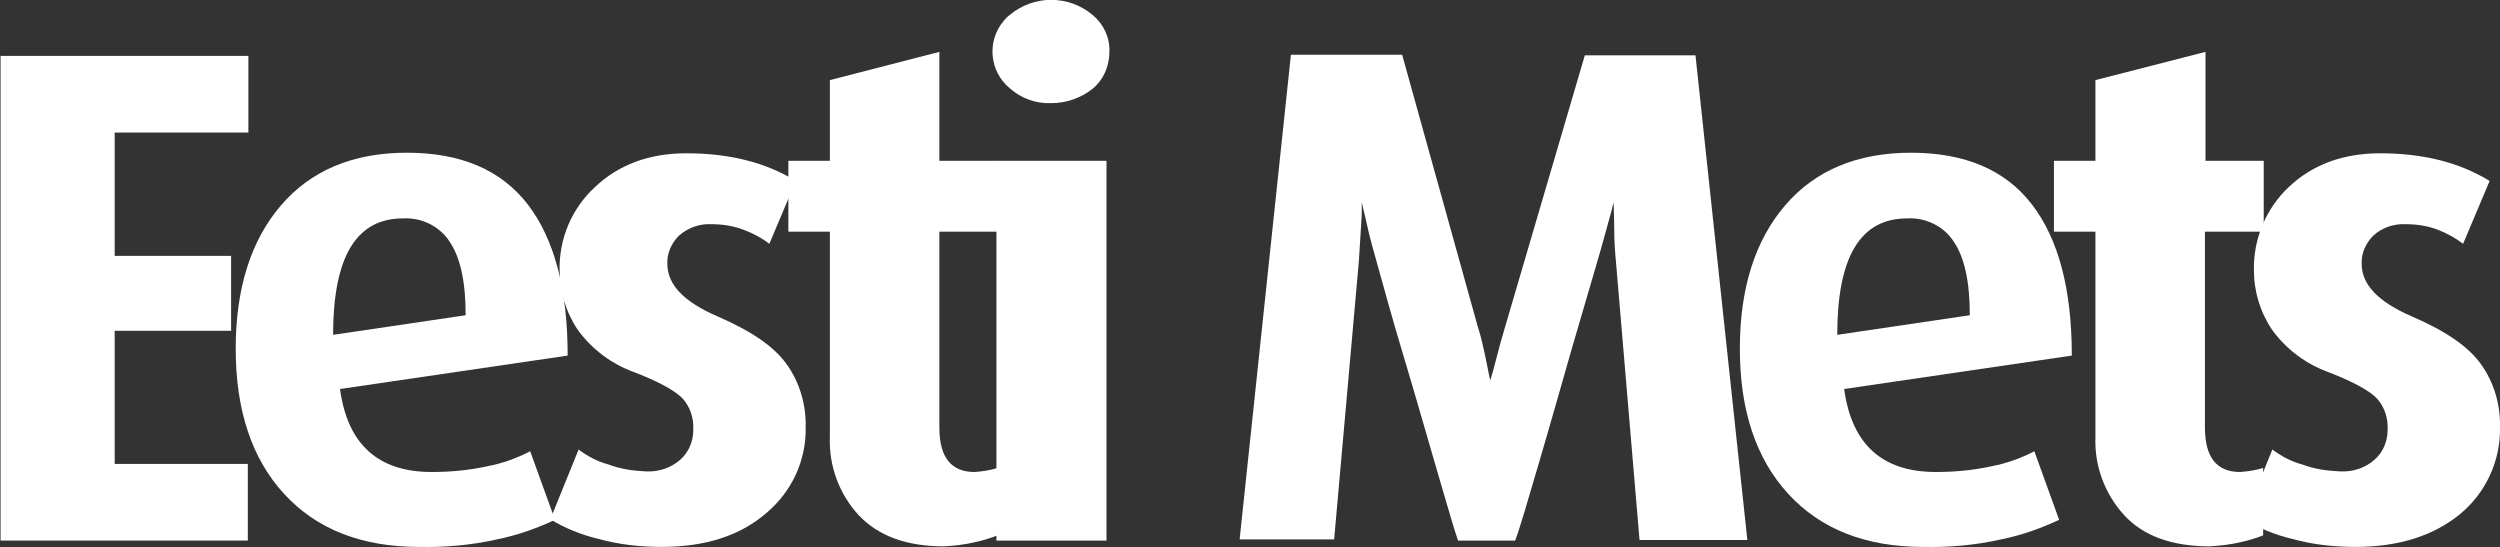
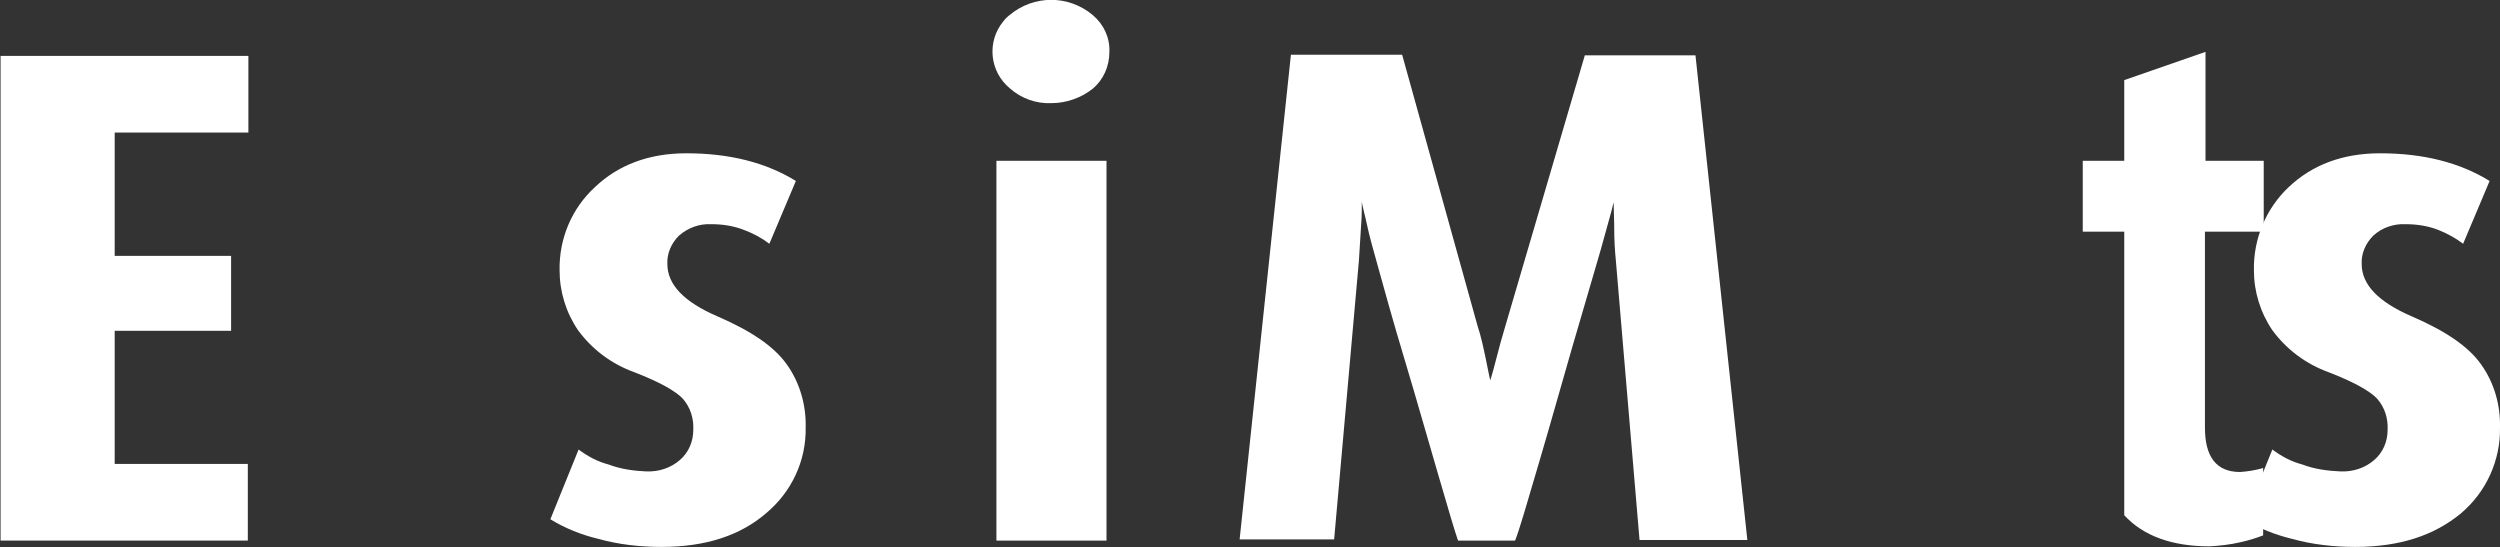
<svg xmlns="http://www.w3.org/2000/svg" version="1.1" id="Layer_1" x="0px" y="0px" viewBox="0 0 433.8 95" enable-background="new 0 0 433.8 95" xml:space="preserve">
  <rect x="0" y="0" width="433.8" height="95" fill="#333333" stroke="none" />
  <title>Asset 1</title>
  <g id="Layer_2_1_">
    <g id="Layer_1-2">
      <path fill="#FFFFFF" d="M0.1,93.8V9.7h43V23H19.9v21.4h20.2v13H19.9v23.1H43v13.3H0.1z" />
-       <path fill="#FFFFFF" d="M59,67.5c1.3,9.6,6.6,14.4,15.9,14.4c3.3,0,6.5-0.3,9.7-1c2.6-0.5,5.1-1.4,7.4-2.6l4.3,11.9    c-3.2,1.5-6.6,2.7-10.1,3.4c-4.4,1-9,1.4-13.5,1.3c-10,0-17.8-3.1-23.4-9.2c-5.6-6.1-8.4-14.5-8.4-25.2c0-10.4,2.6-18.7,7.8-24.8    c5.2-6.1,12.5-9.2,21.9-9.2c9.4,0,16.4,3,21,9c4.6,6,6.9,14.7,6.9,26.2L59,67.5z M69.9,37.9c-8.1,0-12.1,6.7-12.1,20.2l23-3.4    c0-5.8-0.9-10-2.8-12.8C76.3,39.3,73.2,37.7,69.9,37.9z" />
      <path fill="#FFFFFF" d="M114.8,94.9c-3.7,0-7.4-0.4-11-1.4c-2.9-0.7-5.7-1.8-8.3-3.4l4.9-12.1c1.6,1.2,3.3,2.1,5.2,2.6    c2.1,0.8,4.3,1.1,6.5,1.2c2.2,0.1,4.3-0.6,5.9-2c1.5-1.3,2.3-3.2,2.3-5.2c0.1-2-0.5-3.9-1.8-5.4c-1.2-1.3-4-2.9-8.4-4.6    c-3.9-1.4-7.3-3.9-9.8-7.3c-2.1-3.1-3.2-6.7-3.2-10.4c-0.1-5.5,2.1-10.7,6.1-14.4c4.1-3.9,9.4-5.9,15.9-5.9c7.5,0,13.8,1.6,19,4.8    l-4.6,10.9c-1.3-1-2.8-1.8-4.4-2.4c-1.8-0.7-3.7-1-5.7-1c-2-0.1-4,0.6-5.6,2c-1.3,1.3-2.1,3.1-2,4.9c0,3.6,2.9,6.6,8.7,9.1    c5.8,2.5,9.8,5.2,12,8.3c2.3,3.2,3.4,7.1,3.3,11c0.1,5.7-2.4,11.1-6.8,14.8C128.5,92.9,122.5,94.9,114.8,94.9z" />
-       <path fill="#FFFFFF" d="M163.8,94.8c-6.5,0-11.4-1.8-14.8-5.4c-3.4-3.7-5.2-8.6-5-13.6V40.2h-7.2V27.9h7.2v-14l19-4.9v18.9h10.1    v12.3h-10.1v34c0,5.1,2,7.7,6.1,7.7c1.4-0.1,2.7-0.3,4-0.7v11.7c-1.3,0.5-2.6,0.9-4,1.2C167.4,94.5,165.6,94.7,163.8,94.8z" />
      <path fill="#FFFFFF" d="M182.4,17.9c-2.6,0.1-5.2-0.8-7.2-2.6c-3.5-2.9-4-8.1-1.1-11.6c0.3-0.4,0.7-0.8,1.1-1.1    c4.2-3.5,10.2-3.5,14.4,0c1.9,1.6,3,3.9,2.9,6.4c0,2.5-1,4.8-2.9,6.4C187.6,17,185,17.9,182.4,17.9z M172.9,93.8V27.9h19.1v65.9    H172.9z" />
      <path fill="#FFFFFF" d="M284.5,93.8l-4.1-48.4c-0.2-2-0.3-3.9-0.3-5.7s-0.1-3.3-0.1-4.6c-0.3,1.2-0.6,2.4-0.9,3.4s-0.9,3.4-2,7.1    s-2.5,8.5-4.3,14.7s-3.6,12.7-5.7,19.8s-3.4,11.7-4.2,13.7h-9.9c-0.5-1.4-1.6-5.1-3.4-11.3c-1.8-6.1-3.7-12.9-5.9-20.2    s-3.6-12.5-4.5-15.7s-1.6-5.7-2-7.6s-0.8-3.2-0.9-4c0,1.2,0,2.5-0.1,3.8s-0.2,3.5-0.4,6.4l-4.3,48.4h-16.4l8.9-84.1h19.3    l13.1,47.1c0.6,1.8,1,3.7,1.4,5.6c0.4,1.9,0.6,3.1,0.8,3.8c0.3-1,0.7-2.4,1.1-4s0.9-3.4,1.5-5.4l13.8-47h19.2l9,84.1H284.5z" />
-       <path fill="#FFFFFF" d="M320,67.5c1.3,9.6,6.6,14.4,15.9,14.4c3.3,0,6.5-0.3,9.7-1c2.6-0.5,5.1-1.4,7.4-2.6l4.3,11.9    c-3.2,1.5-6.6,2.7-10.1,3.4c-4.4,1-9,1.4-13.5,1.3c-10,0-17.8-3.1-23.4-9.2c-5.6-6.1-8.4-14.5-8.4-25.2c0-10.4,2.6-18.7,7.8-24.8    c5.2-6.1,12.5-9.2,21.9-9.2c9.4,0,16.4,3,21,9s6.9,14.7,6.9,26.2L320,67.5z M330.9,37.9c-8.1,0-12.1,6.7-12.1,20.2l23-3.4    c0-5.8-0.9-10-2.8-12.8C337.3,39.3,334.2,37.7,330.9,37.9L330.9,37.9z" />
-       <path fill="#FFFFFF" d="M383.4,94.8c-6.5,0-11.5-1.8-14.8-5.4c-3.4-3.7-5.2-8.6-5-13.6V40.2h-7.2V27.9h7.2v-14L382.7,9v18.9h10.1    v12.3h-10.2v34c0,5.1,2,7.7,6.1,7.7c1.4-0.1,2.7-0.3,4-0.7v11.7c-1.3,0.5-2.6,0.9-4,1.2C387,94.5,385.2,94.7,383.4,94.8z" />
+       <path fill="#FFFFFF" d="M383.4,94.8c-6.5,0-11.5-1.8-14.8-5.4V40.2h-7.2V27.9h7.2v-14L382.7,9v18.9h10.1    v12.3h-10.2v34c0,5.1,2,7.7,6.1,7.7c1.4-0.1,2.7-0.3,4-0.7v11.7c-1.3,0.5-2.6,0.9-4,1.2C387,94.5,385.2,94.7,383.4,94.8z" />
      <path fill="#FFFFFF" d="M408.7,94.9c-3.7,0-7.4-0.4-11-1.4c-2.9-0.7-5.7-1.8-8.3-3.4l4.9-12.1c1.6,1.2,3.3,2.1,5.2,2.6    c2.1,0.8,4.3,1.1,6.6,1.2c2.2,0.1,4.3-0.6,5.9-2c1.5-1.3,2.3-3.2,2.3-5.2c0.1-2-0.5-3.9-1.8-5.4c-1.2-1.3-4-2.9-8.4-4.6    c-3.9-1.4-7.3-3.9-9.8-7.3c-2.1-3.1-3.2-6.7-3.2-10.4c-0.1-5.5,2.1-10.7,6-14.4c4.1-3.9,9.4-5.9,15.9-5.9c7.5,0,13.8,1.6,19,4.8    l-4.6,10.9c-1.3-1-2.8-1.8-4.3-2.4c-1.8-0.7-3.7-1-5.7-1c-2-0.1-4.1,0.6-5.6,2c-1.3,1.3-2.1,3.1-2,4.9c0,3.6,2.9,6.6,8.7,9.1    c5.8,2.5,9.8,5.2,12,8.3c2.3,3.2,3.4,7.1,3.3,11c0.1,5.7-2.4,11.2-6.8,14.9C422.4,92.9,416.4,94.9,408.7,94.9z" />
    </g>
  </g>
</svg>